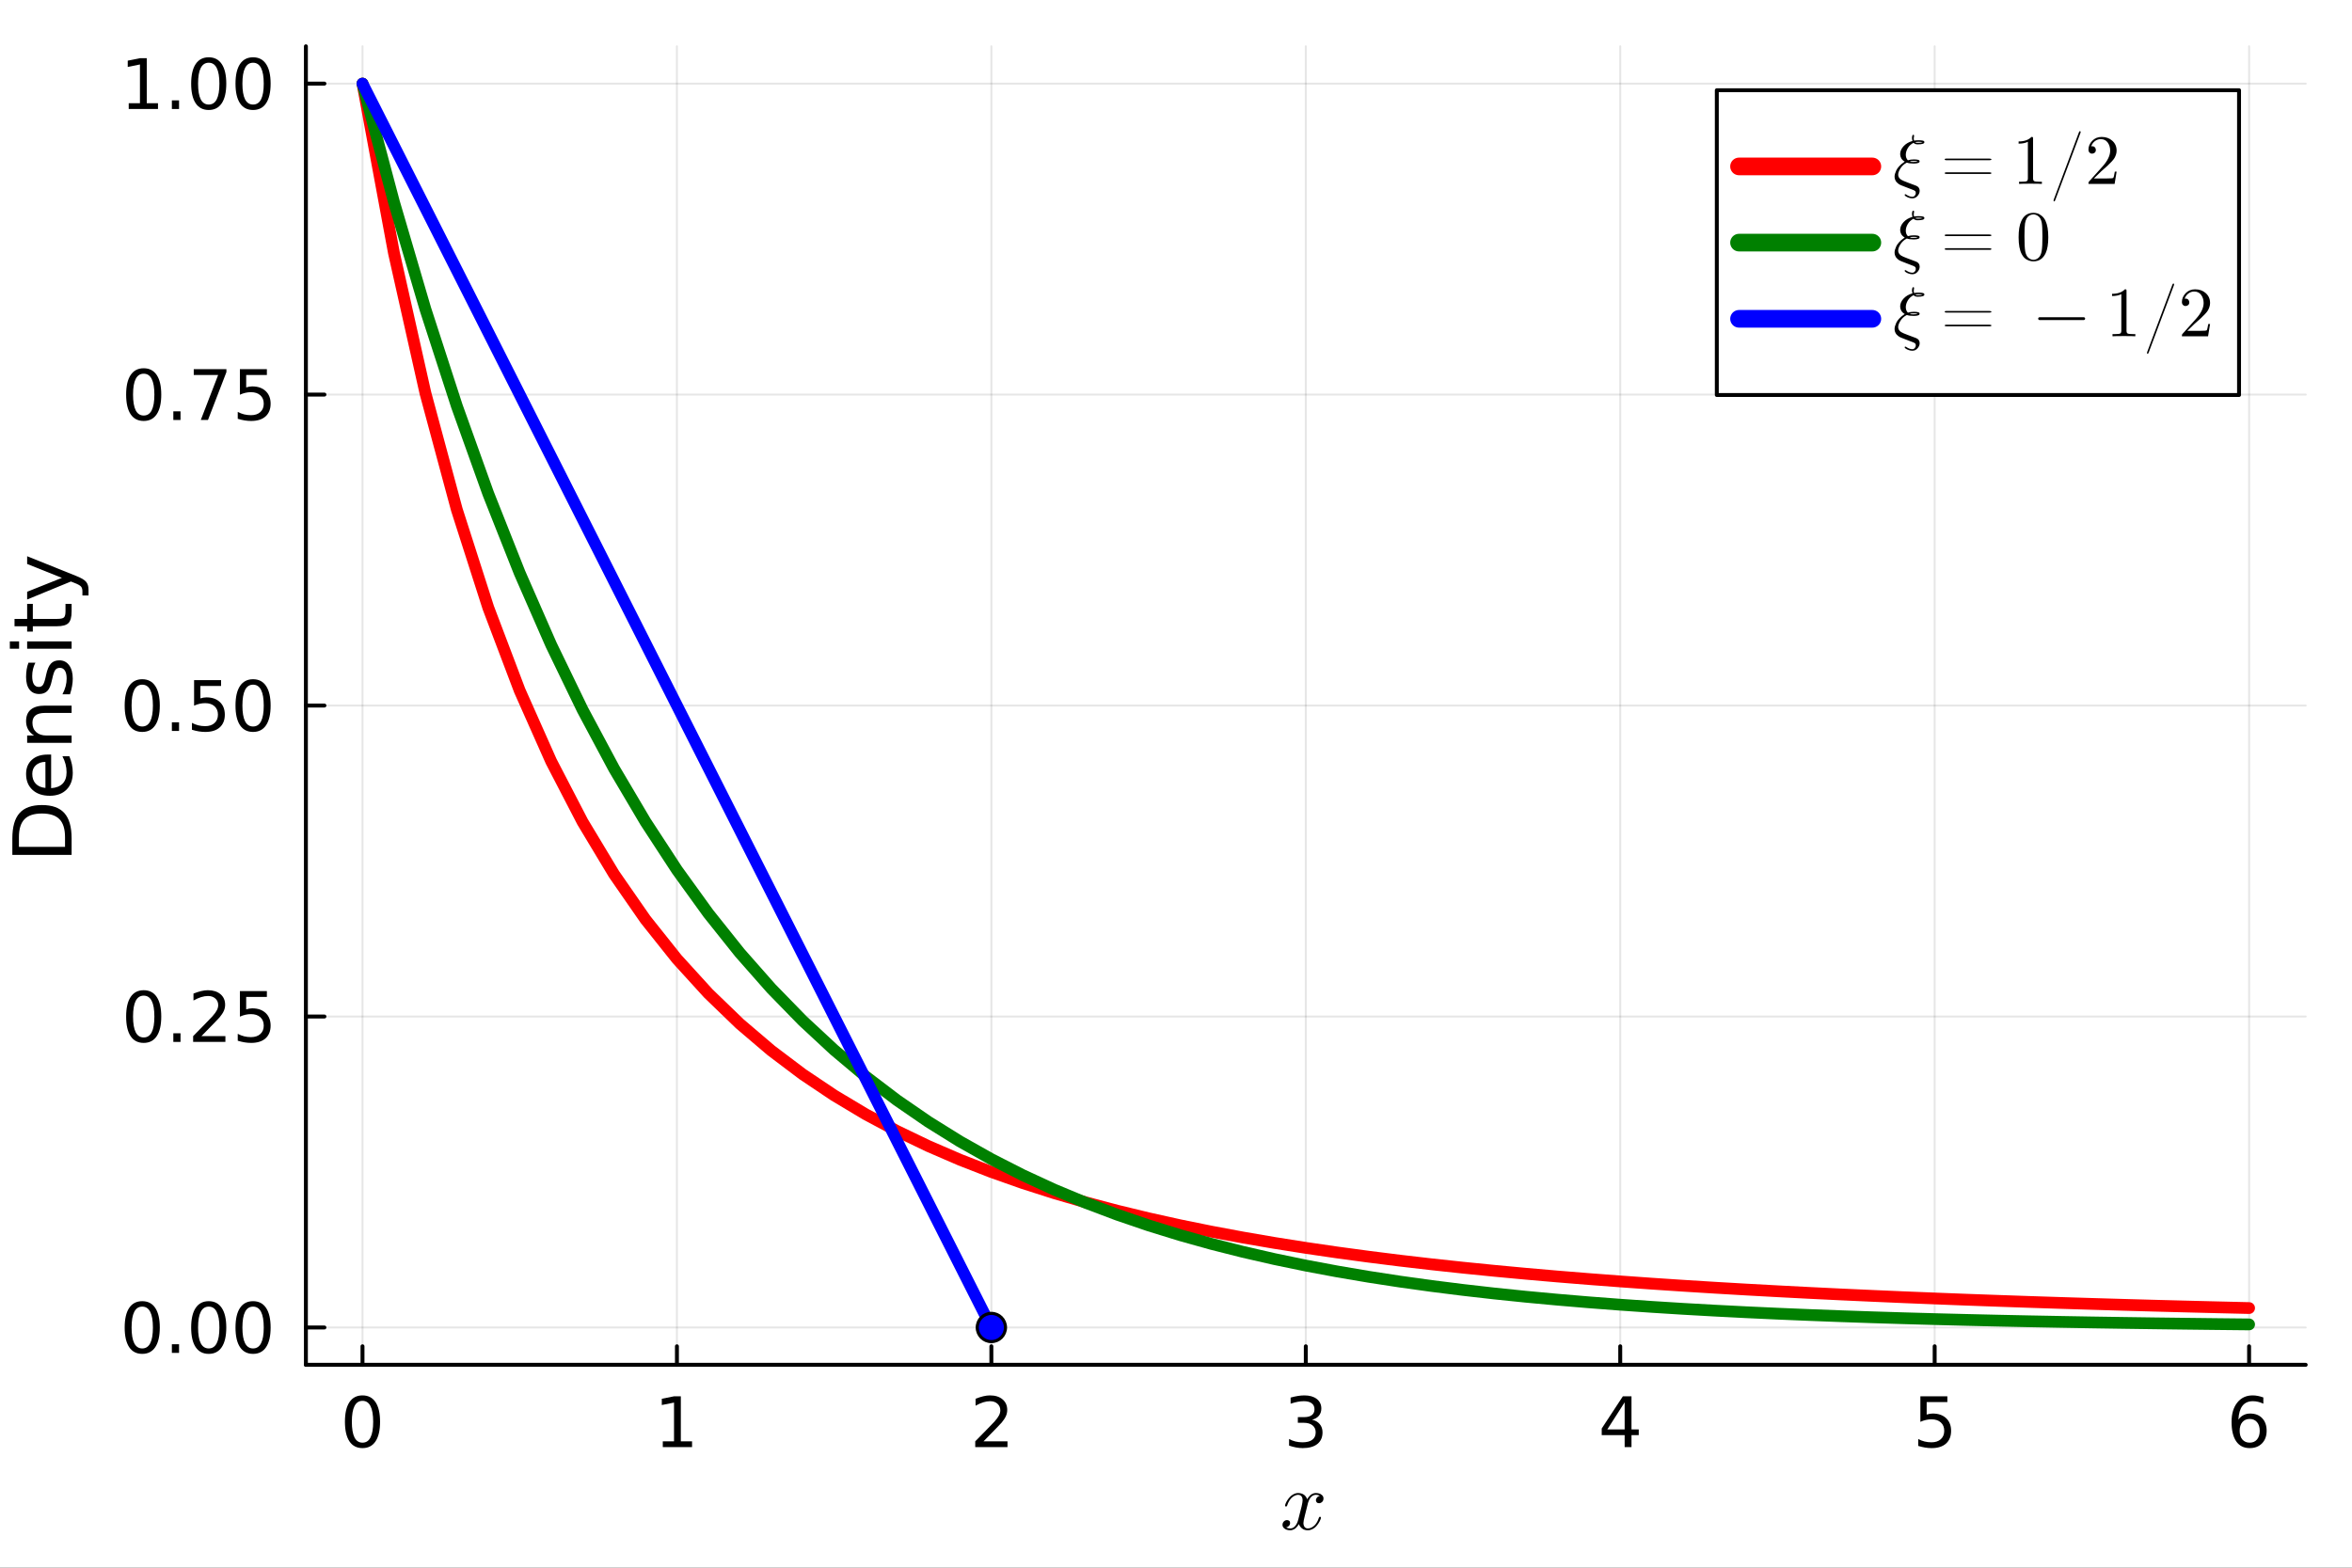
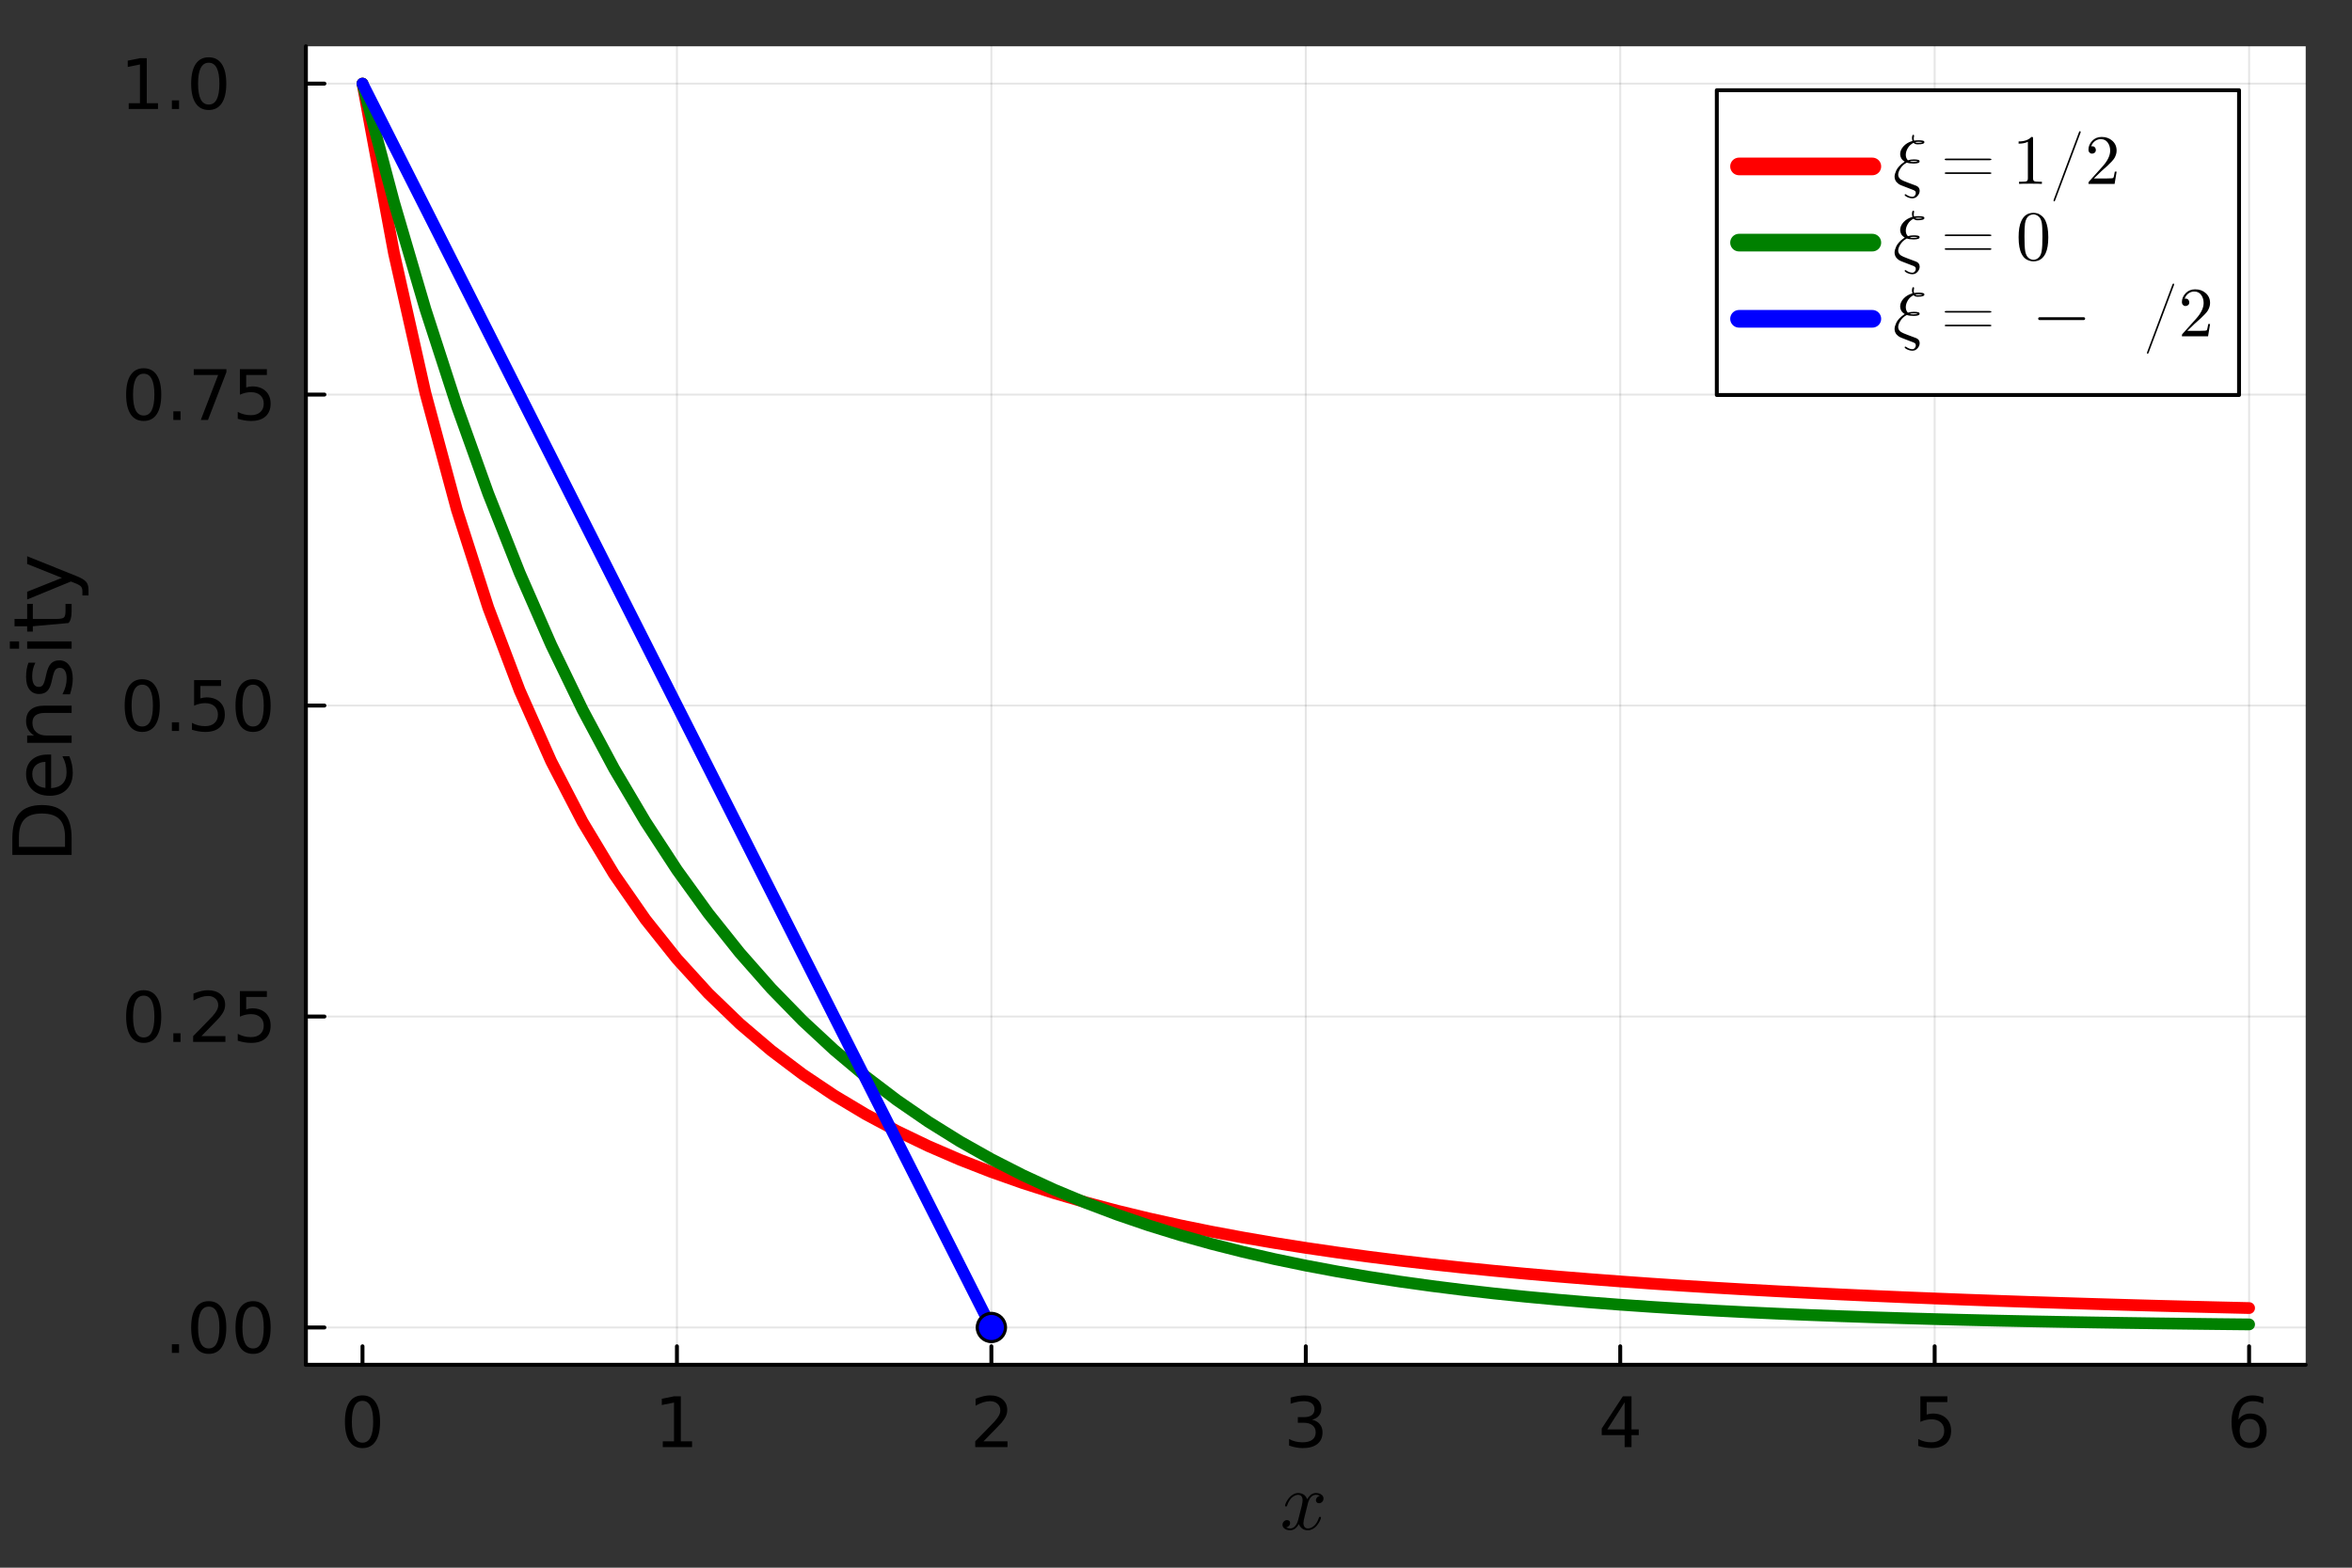
<svg xmlns="http://www.w3.org/2000/svg" width="600" height="400" viewBox="0 0 2400 1600">
  <rect x="0" y="0" width="2400" height="1600" fill="#333333" stroke="none" />
  <defs>
    <clipPath id="clip960">
      <rect x="0" y="0" width="2400" height="1600" />
    </clipPath>
  </defs>
-   <path clip-path="url(#clip960)" d=" M0 1600 L2400 1600 L2400 0 L0 0  Z   " fill="#ffffff" fill-rule="evenodd" fill-opacity="1" />
  <defs>
    <clipPath id="clip961">
      <rect x="480" y="0" width="1681" height="1600" />
    </clipPath>
  </defs>
  <defs>
    <clipPath id="clip962">
      <rect x="312" y="47" width="2042" height="1347" />
    </clipPath>
  </defs>
  <path clip-path="url(#clip960)" d=" M312.143 1392.94 L2352.76 1392.94 L2352.76 47.244 L312.143 47.244  Z   " fill="#ffffff" fill-rule="evenodd" fill-opacity="1" />
-   <polyline clip-path="url(#clip962)" style="stroke:#000000; stroke-linecap:round; stroke-linejoin:round; stroke-width:2; stroke-opacity:0.1; fill:none" points="   369.896,1392.94 369.896,47.244    " />
  <polyline clip-path="url(#clip962)" style="stroke:#000000; stroke-linecap:round; stroke-linejoin:round; stroke-width:2; stroke-opacity:0.1; fill:none" points="   690.747,1392.94 690.747,47.244    " />
  <polyline clip-path="url(#clip962)" style="stroke:#000000; stroke-linecap:round; stroke-linejoin:round; stroke-width:2; stroke-opacity:0.1; fill:none" points="   1011.6,1392.94 1011.6,47.244    " />
  <polyline clip-path="url(#clip962)" style="stroke:#000000; stroke-linecap:round; stroke-linejoin:round; stroke-width:2; stroke-opacity:0.1; fill:none" points="   1332.45,1392.94 1332.45,47.244    " />
  <polyline clip-path="url(#clip962)" style="stroke:#000000; stroke-linecap:round; stroke-linejoin:round; stroke-width:2; stroke-opacity:0.1; fill:none" points="   1653.3,1392.94 1653.3,47.244    " />
  <polyline clip-path="url(#clip962)" style="stroke:#000000; stroke-linecap:round; stroke-linejoin:round; stroke-width:2; stroke-opacity:0.1; fill:none" points="   1974.15,1392.94 1974.15,47.244    " />
  <polyline clip-path="url(#clip962)" style="stroke:#000000; stroke-linecap:round; stroke-linejoin:round; stroke-width:2; stroke-opacity:0.1; fill:none" points="   2295,1392.94 2295,47.244    " />
  <polyline clip-path="url(#clip960)" style="stroke:#000000; stroke-linecap:round; stroke-linejoin:round; stroke-width:4; stroke-opacity:1; fill:none" points="   312.143,1392.94 2352.76,1392.94    " />
  <polyline clip-path="url(#clip960)" style="stroke:#000000; stroke-linecap:round; stroke-linejoin:round; stroke-width:4; stroke-opacity:1; fill:none" points="   369.896,1392.94 369.896,1374.04    " />
  <polyline clip-path="url(#clip960)" style="stroke:#000000; stroke-linecap:round; stroke-linejoin:round; stroke-width:4; stroke-opacity:1; fill:none" points="   690.747,1392.94 690.747,1374.04    " />
  <polyline clip-path="url(#clip960)" style="stroke:#000000; stroke-linecap:round; stroke-linejoin:round; stroke-width:4; stroke-opacity:1; fill:none" points="   1011.6,1392.94 1011.6,1374.04    " />
  <polyline clip-path="url(#clip960)" style="stroke:#000000; stroke-linecap:round; stroke-linejoin:round; stroke-width:4; stroke-opacity:1; fill:none" points="   1332.45,1392.94 1332.45,1374.04    " />
  <polyline clip-path="url(#clip960)" style="stroke:#000000; stroke-linecap:round; stroke-linejoin:round; stroke-width:4; stroke-opacity:1; fill:none" points="   1653.3,1392.94 1653.3,1374.04    " />
  <polyline clip-path="url(#clip960)" style="stroke:#000000; stroke-linecap:round; stroke-linejoin:round; stroke-width:4; stroke-opacity:1; fill:none" points="   1974.15,1392.94 1974.15,1374.04    " />
  <polyline clip-path="url(#clip960)" style="stroke:#000000; stroke-linecap:round; stroke-linejoin:round; stroke-width:4; stroke-opacity:1; fill:none" points="   2295,1392.94 2295,1374.04    " />
  <path clip-path="url(#clip960)" d="M369.896 1429.72 Q364.48 1429.72 361.736 1435.07 Q359.028 1440.38 359.028 1451.07 Q359.028 1461.73 361.736 1467.08 Q364.48 1472.39 369.896 1472.39 Q375.348 1472.39 378.056 1467.08 Q380.799 1461.73 380.799 1451.07 Q380.799 1440.38 378.056 1435.07 Q375.348 1429.72 369.896 1429.72 M369.896 1424.16 Q378.611 1424.16 383.195 1431.07 Q387.813 1437.95 387.813 1451.07 Q387.813 1464.16 383.195 1471.07 Q378.611 1477.95 369.896 1477.95 Q361.181 1477.95 356.563 1471.07 Q351.98 1464.16 351.98 1451.07 Q351.98 1437.95 356.563 1431.07 Q361.181 1424.16 369.896 1424.16 Z" fill="#000000" fill-rule="evenodd" fill-opacity="1" />
  <path clip-path="url(#clip960)" d="M676.32 1471.04 L687.779 1471.04 L687.779 1431.49 L675.313 1433.99 L675.313 1427.6 L687.709 1425.1 L694.723 1425.1 L694.723 1471.04 L706.181 1471.04 L706.181 1476.94 L676.32 1476.94 L676.32 1471.04 Z" fill="#000000" fill-rule="evenodd" fill-opacity="1" />
  <path clip-path="url(#clip960)" d="M1003.58 1471.04 L1028.06 1471.04 L1028.06 1476.94 L995.14 1476.94 L995.14 1471.04 Q999.133 1466.91 1006.01 1459.96 Q1012.92 1452.98 1014.69 1450.97 Q1018.06 1447.18 1019.38 1444.58 Q1020.73 1441.94 1020.73 1439.41 Q1020.73 1435.27 1017.81 1432.67 Q1014.93 1430.07 1010.28 1430.07 Q1006.98 1430.07 1003.3 1431.21 Q999.654 1432.36 995.487 1434.68 L995.487 1427.6 Q999.723 1425.9 1003.4 1425.03 Q1007.08 1424.16 1010.14 1424.16 Q1018.2 1424.16 1022.99 1428.19 Q1027.78 1432.22 1027.78 1438.95 Q1027.78 1442.15 1026.56 1445.03 Q1025.38 1447.88 1022.22 1451.77 Q1021.36 1452.77 1016.7 1457.6 Q1012.05 1462.39 1003.58 1471.04 Z" fill="#000000" fill-rule="evenodd" fill-opacity="1" />
  <path clip-path="url(#clip960)" d="M1338.82 1448.99 Q1343.86 1450.06 1346.67 1453.47 Q1349.52 1456.87 1349.52 1461.87 Q1349.52 1469.54 1344.24 1473.75 Q1338.96 1477.95 1329.24 1477.95 Q1325.97 1477.95 1322.5 1477.29 Q1319.06 1476.66 1315.38 1475.38 L1315.38 1468.61 Q1318.3 1470.31 1321.77 1471.18 Q1325.24 1472.04 1329.03 1472.04 Q1335.63 1472.04 1339.06 1469.44 Q1342.54 1466.84 1342.54 1461.87 Q1342.54 1457.29 1339.31 1454.72 Q1336.11 1452.11 1330.38 1452.11 L1324.34 1452.11 L1324.34 1446.35 L1330.66 1446.35 Q1335.83 1446.35 1338.58 1444.3 Q1341.32 1442.22 1341.32 1438.33 Q1341.32 1434.34 1338.47 1432.22 Q1335.66 1430.07 1330.38 1430.07 Q1327.5 1430.07 1324.2 1430.69 Q1320.9 1431.32 1316.95 1432.63 L1316.95 1426.38 Q1320.94 1425.27 1324.41 1424.72 Q1327.92 1424.16 1331.01 1424.16 Q1338.99 1424.16 1343.65 1427.81 Q1348.3 1431.42 1348.3 1437.6 Q1348.3 1441.91 1345.83 1444.89 Q1343.37 1447.84 1338.82 1448.99 Z" fill="#000000" fill-rule="evenodd" fill-opacity="1" />
  <path clip-path="url(#clip960)" d="M1657.81 1431.21 L1640.11 1458.88 L1657.81 1458.88 L1657.81 1431.21 M1655.97 1425.1 L1664.79 1425.1 L1664.79 1458.88 L1672.19 1458.88 L1672.19 1464.72 L1664.79 1464.72 L1664.79 1476.94 L1657.81 1476.94 L1657.81 1464.72 L1634.41 1464.72 L1634.41 1457.95 L1655.97 1425.1 Z" fill="#000000" fill-rule="evenodd" fill-opacity="1" />
  <path clip-path="url(#clip960)" d="M1959.57 1425.1 L1987.1 1425.1 L1987.1 1431 L1965.99 1431 L1965.99 1443.71 Q1967.52 1443.19 1969.05 1442.95 Q1970.58 1442.67 1972.1 1442.67 Q1980.78 1442.67 1985.85 1447.43 Q1990.92 1452.18 1990.92 1460.31 Q1990.92 1468.68 1985.71 1473.33 Q1980.51 1477.95 1971.03 1477.95 Q1967.76 1477.95 1964.36 1477.39 Q1960.99 1476.84 1957.38 1475.72 L1957.38 1468.68 Q1960.51 1470.38 1963.84 1471.21 Q1967.17 1472.04 1970.89 1472.04 Q1976.89 1472.04 1980.4 1468.88 Q1983.91 1465.72 1983.91 1460.31 Q1983.91 1454.89 1980.4 1451.73 Q1976.89 1448.57 1970.89 1448.57 Q1968.08 1448.57 1965.26 1449.2 Q1962.49 1449.82 1959.57 1451.14 L1959.57 1425.1 Z" fill="#000000" fill-rule="evenodd" fill-opacity="1" />
  <path clip-path="url(#clip960)" d="M2295.61 1448.22 Q2290.89 1448.22 2288.11 1451.45 Q2285.37 1454.68 2285.37 1460.31 Q2285.37 1465.9 2288.11 1469.16 Q2290.89 1472.39 2295.61 1472.39 Q2300.33 1472.39 2303.08 1469.16 Q2305.85 1465.9 2305.85 1460.31 Q2305.85 1454.68 2303.08 1451.45 Q2300.33 1448.22 2295.61 1448.22 M2309.53 1426.25 L2309.53 1432.63 Q2306.9 1431.38 2304.19 1430.72 Q2301.51 1430.07 2298.87 1430.07 Q2291.93 1430.07 2288.25 1434.75 Q2284.6 1439.44 2284.08 1448.92 Q2286.13 1445.9 2289.22 1444.3 Q2292.31 1442.67 2296.03 1442.67 Q2303.84 1442.67 2308.35 1447.43 Q2312.9 1452.15 2312.9 1460.31 Q2312.9 1468.29 2308.18 1473.12 Q2303.46 1477.95 2295.61 1477.95 Q2286.62 1477.95 2281.86 1471.07 Q2277.1 1464.16 2277.1 1451.07 Q2277.1 1438.78 2282.94 1431.49 Q2288.77 1424.16 2298.6 1424.16 Q2301.24 1424.16 2303.91 1424.68 Q2306.62 1425.2 2309.53 1426.25 Z" fill="#000000" fill-rule="evenodd" fill-opacity="1" />
  <path clip-path="url(#clip960)" d="M1350.49 1529.32 Q1350.49 1531.62 1349.05 1532.93 Q1347.62 1534.2 1345.98 1534.2 Q1344.42 1534.2 1343.6 1533.3 Q1342.78 1532.4 1342.78 1531.25 Q1342.78 1529.69 1343.93 1528.34 Q1345.08 1526.99 1346.8 1526.7 Q1345.12 1525.64 1342.62 1525.64 Q1340.98 1525.64 1339.55 1526.5 Q1338.15 1527.36 1337.29 1528.46 Q1336.47 1529.57 1335.73 1531.17 Q1335.04 1532.73 1334.75 1533.67 Q1334.5 1534.57 1334.3 1535.55 L1331.43 1547.03 Q1330.04 1552.48 1330.04 1554.41 Q1330.04 1556.79 1331.18 1558.39 Q1332.33 1559.94 1334.63 1559.94 Q1335.53 1559.94 1336.55 1559.7 Q1337.58 1559.41 1338.89 1558.67 Q1340.24 1557.89 1341.43 1556.75 Q1342.66 1555.56 1343.85 1553.55 Q1345.04 1551.54 1345.82 1548.96 Q1346.06 1548.06 1346.88 1548.06 Q1347.91 1548.06 1347.91 1548.88 Q1347.91 1549.57 1347.33 1551.05 Q1346.8 1552.48 1345.61 1554.37 Q1344.46 1556.21 1342.95 1557.89 Q1341.43 1559.53 1339.18 1560.68 Q1336.92 1561.83 1334.46 1561.83 Q1330.94 1561.83 1328.6 1559.94 Q1326.26 1558.06 1325.4 1555.43 Q1325.2 1555.8 1324.91 1556.3 Q1324.63 1556.79 1323.76 1557.89 Q1322.94 1558.96 1322 1559.78 Q1321.06 1560.56 1319.58 1561.17 Q1318.15 1561.83 1316.59 1561.83 Q1314.62 1561.83 1312.86 1561.26 Q1311.14 1560.68 1309.91 1559.37 Q1308.68 1558.06 1308.68 1556.25 Q1308.68 1554.25 1310.03 1552.85 Q1311.43 1551.42 1313.31 1551.42 Q1314.5 1551.42 1315.44 1552.11 Q1316.43 1552.81 1316.43 1554.33 Q1316.43 1556.01 1315.28 1557.28 Q1314.13 1558.55 1312.49 1558.88 Q1314.17 1559.94 1316.67 1559.94 Q1319.38 1559.94 1321.51 1557.57 Q1323.64 1555.19 1324.67 1551.21 Q1327.21 1541.66 1328.19 1537.4 Q1329.18 1533.1 1329.18 1531.25 Q1329.18 1529.53 1328.72 1528.34 Q1328.27 1527.15 1327.49 1526.62 Q1326.76 1526.05 1326.06 1525.84 Q1325.4 1525.64 1324.67 1525.64 Q1323.44 1525.64 1322.04 1526.13 Q1320.69 1526.62 1319.05 1527.77 Q1317.45 1528.87 1315.94 1531.17 Q1314.42 1533.46 1313.39 1536.62 Q1313.19 1537.56 1312.29 1537.56 Q1311.3 1537.52 1311.3 1536.7 Q1311.3 1536.01 1311.84 1534.57 Q1312.41 1533.1 1313.56 1531.25 Q1314.75 1529.41 1316.26 1527.77 Q1317.82 1526.09 1320.08 1524.94 Q1322.37 1523.79 1324.83 1523.79 Q1325.94 1523.79 1327 1524.04 Q1328.11 1524.24 1329.42 1524.86 Q1330.77 1525.47 1331.96 1526.82 Q1333.15 1528.18 1333.89 1530.14 Q1334.38 1529.2 1335.04 1528.3 Q1335.73 1527.4 1336.8 1526.29 Q1337.91 1525.14 1339.42 1524.49 Q1340.98 1523.79 1342.7 1523.79 Q1344.38 1523.79 1346.02 1524.24 Q1347.66 1524.65 1349.05 1526 Q1350.49 1527.32 1350.49 1529.32 Z" fill="#000000" fill-rule="evenodd" fill-opacity="1" />
  <polyline clip-path="url(#clip962)" style="stroke:#000000; stroke-linecap:round; stroke-linejoin:round; stroke-width:2; stroke-opacity:0.1; fill:none" points="   312.143,1354.85 2352.76,1354.85    " />
  <polyline clip-path="url(#clip962)" style="stroke:#000000; stroke-linecap:round; stroke-linejoin:round; stroke-width:2; stroke-opacity:0.1; fill:none" points="   312.143,1037.47 2352.76,1037.47    " />
  <polyline clip-path="url(#clip962)" style="stroke:#000000; stroke-linecap:round; stroke-linejoin:round; stroke-width:2; stroke-opacity:0.1; fill:none" points="   312.143,720.092 2352.76,720.092    " />
  <polyline clip-path="url(#clip962)" style="stroke:#000000; stroke-linecap:round; stroke-linejoin:round; stroke-width:2; stroke-opacity:0.1; fill:none" points="   312.143,402.711 2352.76,402.711    " />
  <polyline clip-path="url(#clip962)" style="stroke:#000000; stroke-linecap:round; stroke-linejoin:round; stroke-width:2; stroke-opacity:0.1; fill:none" points="   312.143,85.33 2352.76,85.33    " />
  <polyline clip-path="url(#clip960)" style="stroke:#000000; stroke-linecap:round; stroke-linejoin:round; stroke-width:4; stroke-opacity:1; fill:none" points="   312.143,1392.94 312.143,47.244    " />
  <polyline clip-path="url(#clip960)" style="stroke:#000000; stroke-linecap:round; stroke-linejoin:round; stroke-width:4; stroke-opacity:1; fill:none" points="   312.143,1354.85 331.041,1354.85    " />
  <polyline clip-path="url(#clip960)" style="stroke:#000000; stroke-linecap:round; stroke-linejoin:round; stroke-width:4; stroke-opacity:1; fill:none" points="   312.143,1037.47 331.041,1037.47    " />
  <polyline clip-path="url(#clip960)" style="stroke:#000000; stroke-linecap:round; stroke-linejoin:round; stroke-width:4; stroke-opacity:1; fill:none" points="   312.143,720.092 331.041,720.092    " />
  <polyline clip-path="url(#clip960)" style="stroke:#000000; stroke-linecap:round; stroke-linejoin:round; stroke-width:4; stroke-opacity:1; fill:none" points="   312.143,402.711 331.041,402.711    " />
  <polyline clip-path="url(#clip960)" style="stroke:#000000; stroke-linecap:round; stroke-linejoin:round; stroke-width:4; stroke-opacity:1; fill:none" points="   312.143,85.33 331.041,85.33    " />
-   <path clip-path="url(#clip960)" d="M145.137 1333.55 Q139.72 1333.55 136.977 1338.9 Q134.269 1344.21 134.269 1354.91 Q134.269 1365.57 136.977 1370.91 Q139.72 1376.23 145.137 1376.23 Q150.588 1376.23 153.296 1370.91 Q156.039 1365.57 156.039 1354.91 Q156.039 1344.21 153.296 1338.9 Q150.588 1333.55 145.137 1333.55 M145.137 1328 Q153.852 1328 158.435 1334.91 Q163.053 1341.78 163.053 1354.91 Q163.053 1368 158.435 1374.91 Q153.852 1381.78 145.137 1381.78 Q136.421 1381.78 131.803 1374.91 Q127.22 1368 127.22 1354.91 Q127.22 1341.78 131.803 1334.91 Q136.421 1328 145.137 1328 Z" fill="#000000" fill-rule="evenodd" fill-opacity="1" />
  <path clip-path="url(#clip960)" d="M175.38 1371.95 L182.706 1371.95 L182.706 1380.77 L175.38 1380.77 L175.38 1371.95 Z" fill="#000000" fill-rule="evenodd" fill-opacity="1" />
  <path clip-path="url(#clip960)" d="M212.984 1333.55 Q207.567 1333.55 204.824 1338.9 Q202.116 1344.21 202.116 1354.91 Q202.116 1365.57 204.824 1370.91 Q207.567 1376.23 212.984 1376.23 Q218.435 1376.23 221.143 1370.91 Q223.886 1365.57 223.886 1354.91 Q223.886 1344.21 221.143 1338.9 Q218.435 1333.55 212.984 1333.55 M212.984 1328 Q221.699 1328 226.282 1334.91 Q230.9 1341.78 230.9 1354.91 Q230.9 1368 226.282 1374.91 Q221.699 1381.78 212.984 1381.78 Q204.268 1381.78 199.65 1374.91 Q195.067 1368 195.067 1354.91 Q195.067 1341.78 199.65 1334.91 Q204.268 1328 212.984 1328 Z" fill="#000000" fill-rule="evenodd" fill-opacity="1" />
  <path clip-path="url(#clip960)" d="M258.226 1333.55 Q252.81 1333.55 250.067 1338.9 Q247.358 1344.21 247.358 1354.91 Q247.358 1365.57 250.067 1370.91 Q252.81 1376.23 258.226 1376.23 Q263.678 1376.23 266.386 1370.91 Q269.129 1365.57 269.129 1354.91 Q269.129 1344.21 266.386 1338.9 Q263.678 1333.55 258.226 1333.55 M258.226 1328 Q266.942 1328 271.525 1334.91 Q276.143 1341.78 276.143 1354.91 Q276.143 1368 271.525 1374.91 Q266.942 1381.78 258.226 1381.78 Q249.511 1381.78 244.893 1374.91 Q240.31 1368 240.31 1354.91 Q240.31 1341.78 244.893 1334.91 Q249.511 1328 258.226 1328 Z" fill="#000000" fill-rule="evenodd" fill-opacity="1" />
  <path clip-path="url(#clip960)" d="M146.63 1016.17 Q141.213 1016.17 138.47 1021.52 Q135.762 1026.83 135.762 1037.53 Q135.762 1048.18 138.47 1053.53 Q141.213 1058.84 146.63 1058.84 Q152.081 1058.84 154.789 1053.53 Q157.532 1048.18 157.532 1037.53 Q157.532 1026.83 154.789 1021.52 Q152.081 1016.17 146.63 1016.17 M146.63 1010.62 Q155.345 1010.62 159.928 1017.53 Q164.546 1024.4 164.546 1037.53 Q164.546 1050.62 159.928 1057.53 Q155.345 1064.4 146.63 1064.4 Q137.915 1064.4 133.297 1057.53 Q128.713 1050.62 128.713 1037.53 Q128.713 1024.4 133.297 1017.53 Q137.915 1010.62 146.63 1010.62 Z" fill="#000000" fill-rule="evenodd" fill-opacity="1" />
  <path clip-path="url(#clip960)" d="M176.873 1054.57 L184.199 1054.57 L184.199 1063.39 L176.873 1063.39 L176.873 1054.57 Z" fill="#000000" fill-rule="evenodd" fill-opacity="1" />
  <path clip-path="url(#clip960)" d="M205.518 1057.49 L229.997 1057.49 L229.997 1063.39 L197.081 1063.39 L197.081 1057.49 Q201.074 1053.36 207.949 1046.41 Q214.859 1039.43 216.629 1037.42 Q219.997 1033.64 221.317 1031.03 Q222.671 1028.39 222.671 1025.86 Q222.671 1021.73 219.754 1019.12 Q216.872 1016.52 212.22 1016.52 Q208.921 1016.52 205.241 1017.66 Q201.595 1018.81 197.428 1021.14 L197.428 1014.05 Q201.664 1012.35 205.345 1011.48 Q209.025 1010.62 212.081 1010.62 Q220.136 1010.62 224.928 1014.64 Q229.72 1018.67 229.72 1025.41 Q229.72 1028.6 228.504 1031.48 Q227.324 1034.33 224.164 1038.22 Q223.296 1039.23 218.643 1044.05 Q213.991 1048.84 205.518 1057.49 Z" fill="#000000" fill-rule="evenodd" fill-opacity="1" />
  <path clip-path="url(#clip960)" d="M244.789 1011.55 L272.324 1011.55 L272.324 1017.46 L251.213 1017.46 L251.213 1030.16 Q252.74 1029.64 254.268 1029.4 Q255.796 1029.12 257.324 1029.12 Q266.004 1029.12 271.074 1033.88 Q276.143 1038.64 276.143 1046.76 Q276.143 1055.13 270.935 1059.78 Q265.726 1064.4 256.247 1064.4 Q252.983 1064.4 249.581 1063.84 Q246.213 1063.29 242.601 1062.18 L242.601 1055.13 Q245.726 1056.83 249.06 1057.66 Q252.393 1058.5 256.108 1058.5 Q262.115 1058.5 265.622 1055.34 Q269.129 1052.18 269.129 1046.76 Q269.129 1041.34 265.622 1038.18 Q262.115 1035.03 256.108 1035.03 Q253.296 1035.03 250.483 1035.65 Q247.706 1036.28 244.789 1037.59 L244.789 1011.55 Z" fill="#000000" fill-rule="evenodd" fill-opacity="1" />
  <path clip-path="url(#clip960)" d="M145.137 698.79 Q139.72 698.79 136.977 704.137 Q134.269 709.45 134.269 720.144 Q134.269 730.804 136.977 736.151 Q139.72 741.463 145.137 741.463 Q150.588 741.463 153.296 736.151 Q156.039 730.804 156.039 720.144 Q156.039 709.45 153.296 704.137 Q150.588 698.79 145.137 698.79 M145.137 693.234 Q153.852 693.234 158.435 700.144 Q163.053 707.019 163.053 720.144 Q163.053 733.234 158.435 740.144 Q153.852 747.019 145.137 747.019 Q136.421 747.019 131.803 740.144 Q127.22 733.234 127.22 720.144 Q127.22 707.019 131.803 700.144 Q136.421 693.234 145.137 693.234 Z" fill="#000000" fill-rule="evenodd" fill-opacity="1" />
  <path clip-path="url(#clip960)" d="M175.38 737.193 L182.706 737.193 L182.706 746.012 L175.38 746.012 L175.38 737.193 Z" fill="#000000" fill-rule="evenodd" fill-opacity="1" />
  <path clip-path="url(#clip960)" d="M198.053 694.172 L225.588 694.172 L225.588 700.075 L204.477 700.075 L204.477 712.783 Q206.004 712.262 207.532 712.019 Q209.06 711.741 210.588 711.741 Q219.268 711.741 224.338 716.498 Q229.407 721.255 229.407 729.38 Q229.407 737.748 224.199 742.401 Q218.99 747.019 209.511 747.019 Q206.248 747.019 202.845 746.463 Q199.477 745.908 195.866 744.797 L195.866 737.748 Q198.991 739.45 202.324 740.283 Q205.657 741.116 209.372 741.116 Q215.379 741.116 218.886 737.956 Q222.393 734.797 222.393 729.38 Q222.393 723.963 218.886 720.804 Q215.379 717.644 209.372 717.644 Q206.56 717.644 203.748 718.269 Q200.97 718.894 198.053 720.213 L198.053 694.172 Z" fill="#000000" fill-rule="evenodd" fill-opacity="1" />
  <path clip-path="url(#clip960)" d="M258.226 698.79 Q252.81 698.79 250.067 704.137 Q247.358 709.45 247.358 720.144 Q247.358 730.804 250.067 736.151 Q252.81 741.463 258.226 741.463 Q263.678 741.463 266.386 736.151 Q269.129 730.804 269.129 720.144 Q269.129 709.45 266.386 704.137 Q263.678 698.79 258.226 698.79 M258.226 693.234 Q266.942 693.234 271.525 700.144 Q276.143 707.019 276.143 720.144 Q276.143 733.234 271.525 740.144 Q266.942 747.019 258.226 747.019 Q249.511 747.019 244.893 740.144 Q240.31 733.234 240.31 720.144 Q240.31 707.019 244.893 700.144 Q249.511 693.234 258.226 693.234 Z" fill="#000000" fill-rule="evenodd" fill-opacity="1" />
  <path clip-path="url(#clip960)" d="M146.63 381.409 Q141.213 381.409 138.47 386.756 Q135.762 392.069 135.762 402.763 Q135.762 413.423 138.47 418.77 Q141.213 424.082 146.63 424.082 Q152.081 424.082 154.789 418.77 Q157.532 413.423 157.532 402.763 Q157.532 392.069 154.789 386.756 Q152.081 381.409 146.63 381.409 M146.63 375.853 Q155.345 375.853 159.928 382.763 Q164.546 389.638 164.546 402.763 Q164.546 415.853 159.928 422.763 Q155.345 429.638 146.63 429.638 Q137.915 429.638 133.297 422.763 Q128.713 415.853 128.713 402.763 Q128.713 389.638 133.297 382.763 Q137.915 375.853 146.63 375.853 Z" fill="#000000" fill-rule="evenodd" fill-opacity="1" />
  <path clip-path="url(#clip960)" d="M176.873 419.811 L184.199 419.811 L184.199 428.631 L176.873 428.631 L176.873 419.811 Z" fill="#000000" fill-rule="evenodd" fill-opacity="1" />
  <path clip-path="url(#clip960)" d="M197.706 376.791 L231.039 376.791 L231.039 379.777 L212.22 428.631 L204.893 428.631 L222.602 382.694 L197.706 382.694 L197.706 376.791 Z" fill="#000000" fill-rule="evenodd" fill-opacity="1" />
  <path clip-path="url(#clip960)" d="M244.789 376.791 L272.324 376.791 L272.324 382.694 L251.213 382.694 L251.213 395.402 Q252.74 394.881 254.268 394.638 Q255.796 394.36 257.324 394.36 Q266.004 394.36 271.074 399.117 Q276.143 403.874 276.143 411.999 Q276.143 420.367 270.935 425.02 Q265.726 429.638 256.247 429.638 Q252.983 429.638 249.581 429.082 Q246.213 428.527 242.601 427.416 L242.601 420.367 Q245.726 422.068 249.06 422.902 Q252.393 423.735 256.108 423.735 Q262.115 423.735 265.622 420.575 Q269.129 417.416 269.129 411.999 Q269.129 406.582 265.622 403.423 Q262.115 400.263 256.108 400.263 Q253.296 400.263 250.483 400.888 Q247.706 401.513 244.789 402.832 L244.789 376.791 Z" fill="#000000" fill-rule="evenodd" fill-opacity="1" />
  <path clip-path="url(#clip960)" d="M131.352 105.347 L142.81 105.347 L142.81 65.799 L130.345 68.299 L130.345 61.91 L142.741 59.41 L149.755 59.41 L149.755 105.347 L161.213 105.347 L161.213 111.25 L131.352 111.25 L131.352 105.347 Z" fill="#000000" fill-rule="evenodd" fill-opacity="1" />
  <path clip-path="url(#clip960)" d="M175.38 102.43 L182.706 102.43 L182.706 111.25 L175.38 111.25 L175.38 102.43 Z" fill="#000000" fill-rule="evenodd" fill-opacity="1" />
  <path clip-path="url(#clip960)" d="M212.984 64.028 Q207.567 64.028 204.824 69.375 Q202.116 74.688 202.116 85.382 Q202.116 96.042 204.824 101.389 Q207.567 106.701 212.984 106.701 Q218.435 106.701 221.143 101.389 Q223.886 96.042 223.886 85.382 Q223.886 74.688 221.143 69.375 Q218.435 64.028 212.984 64.028 M212.984 58.472 Q221.699 58.472 226.282 65.382 Q230.9 72.257 230.9 85.382 Q230.9 98.472 226.282 105.382 Q221.699 112.257 212.984 112.257 Q204.268 112.257 199.65 105.382 Q195.067 98.472 195.067 85.382 Q195.067 72.257 199.65 65.382 Q204.268 58.472 212.984 58.472 Z" fill="#000000" fill-rule="evenodd" fill-opacity="1" />
-   <path clip-path="url(#clip960)" d="M258.226 64.028 Q252.81 64.028 250.067 69.375 Q247.358 74.688 247.358 85.382 Q247.358 96.042 250.067 101.389 Q252.81 106.701 258.226 106.701 Q263.678 106.701 266.386 101.389 Q269.129 96.042 269.129 85.382 Q269.129 74.688 266.386 69.375 Q263.678 64.028 258.226 64.028 M258.226 58.472 Q266.942 58.472 271.525 65.382 Q276.143 72.257 276.143 85.382 Q276.143 98.472 271.525 105.382 Q266.942 112.257 258.226 112.257 Q249.511 112.257 244.893 105.382 Q240.31 98.472 240.31 85.382 Q240.31 72.257 244.893 65.382 Q249.511 58.472 258.226 58.472 Z" fill="#000000" fill-rule="evenodd" fill-opacity="1" />
  <path clip-path="url(#clip960)" d="M19.321 864.304 L66.352 864.304 L66.352 854.42 Q66.352 841.903 60.68 836.11 Q55.009 830.277 42.775 830.277 Q30.623 830.277 24.992 836.11 Q19.321 841.903 19.321 854.42 L19.321 864.304 M12.596 872.487 L12.596 855.676 Q12.596 838.095 19.928 829.871 Q27.22 821.648 42.775 821.648 Q58.412 821.648 65.744 829.912 Q73.076 838.176 73.076 855.676 L73.076 872.487 L12.596 872.487 Z" fill="#000000" fill-rule="evenodd" fill-opacity="1" />
  <path clip-path="url(#clip960)" d="M48.528 770.121 L52.173 770.121 L52.173 804.391 Q59.87 803.905 63.921 799.773 Q67.931 795.601 67.931 788.188 Q67.931 783.894 66.878 779.883 Q65.825 775.832 63.719 771.863 L70.767 771.863 Q72.469 775.873 73.36 780.086 Q74.251 784.299 74.251 788.633 Q74.251 799.49 67.931 805.85 Q61.612 812.169 50.837 812.169 Q39.697 812.169 33.175 806.174 Q26.612 800.138 26.612 789.93 Q26.612 780.775 32.527 775.468 Q38.4 770.121 48.528 770.121 M46.34 777.574 Q40.223 777.655 36.578 781.018 Q32.932 784.339 32.932 789.849 Q32.932 796.087 36.456 799.854 Q39.98 803.581 46.381 804.148 L46.34 777.574 Z" fill="#000000" fill-rule="evenodd" fill-opacity="1" />
  <path clip-path="url(#clip960)" d="M45.692 720.173 L73.076 720.173 L73.076 727.627 L45.935 727.627 Q39.494 727.627 36.294 730.138 Q33.094 732.65 33.094 737.673 Q33.094 743.709 36.942 747.193 Q40.791 750.676 47.434 750.676 L73.076 750.676 L73.076 758.17 L27.706 758.17 L27.706 750.676 L34.755 750.676 Q30.663 748.003 28.638 744.397 Q26.612 740.752 26.612 736.012 Q26.612 728.194 31.473 724.183 Q36.294 720.173 45.692 720.173 Z" fill="#000000" fill-rule="evenodd" fill-opacity="1" />
  <path clip-path="url(#clip960)" d="M29.043 676.383 L36.091 676.383 Q34.471 679.542 33.661 682.945 Q32.851 686.348 32.851 689.994 Q32.851 695.543 34.552 698.339 Q36.253 701.093 39.656 701.093 Q42.249 701.093 43.748 699.108 Q45.206 697.123 46.543 691.128 L47.11 688.576 Q48.811 680.636 51.93 677.314 Q55.009 673.952 60.559 673.952 Q66.878 673.952 70.565 678.975 Q74.251 683.958 74.251 692.708 Q74.251 696.354 73.522 700.324 Q72.833 704.253 71.415 708.628 L63.719 708.628 Q65.865 704.496 66.959 700.486 Q68.013 696.475 68.013 692.546 Q68.013 687.28 66.23 684.444 Q64.407 681.608 61.126 681.608 Q58.088 681.608 56.468 683.674 Q54.847 685.7 53.348 692.627 L52.741 695.219 Q51.282 702.146 48.285 705.225 Q45.246 708.304 39.98 708.304 Q33.58 708.304 30.096 703.767 Q26.612 699.23 26.612 690.885 Q26.612 686.753 27.22 683.107 Q27.828 679.461 29.043 676.383 Z" fill="#000000" fill-rule="evenodd" fill-opacity="1" />
  <path clip-path="url(#clip960)" d="M27.706 662.083 L27.706 654.629 L73.076 654.629 L73.076 662.083 L27.706 662.083 M10.044 662.083 L10.044 654.629 L19.483 654.629 L19.483 662.083 L10.044 662.083 Z" fill="#000000" fill-rule="evenodd" fill-opacity="1" />
-   <path clip-path="url(#clip960)" d="M14.824 631.661 L27.706 631.661 L27.706 616.308 L33.499 616.308 L33.499 631.661 L58.128 631.661 Q63.678 631.661 65.258 630.162 Q66.838 628.623 66.838 623.964 L66.838 616.308 L73.076 616.308 L73.076 623.964 Q73.076 632.592 69.876 635.874 Q66.635 639.155 58.128 639.155 L33.499 639.155 L33.499 644.624 L27.706 644.624 L27.706 639.155 L14.824 639.155 L14.824 631.661 Z" fill="#000000" fill-rule="evenodd" fill-opacity="1" />
+   <path clip-path="url(#clip960)" d="M14.824 631.661 L27.706 631.661 L27.706 616.308 L33.499 616.308 L33.499 631.661 L58.128 631.661 Q63.678 631.661 65.258 630.162 Q66.838 628.623 66.838 623.964 L66.838 616.308 L73.076 616.308 L73.076 623.964 Q73.076 632.592 69.876 635.874 L33.499 639.155 L33.499 644.624 L27.706 644.624 L27.706 639.155 L14.824 639.155 L14.824 631.661 Z" fill="#000000" fill-rule="evenodd" fill-opacity="1" />
  <path clip-path="url(#clip960)" d="M77.289 587.627 Q85.391 590.787 87.862 593.785 Q90.333 596.782 90.333 601.806 L90.333 607.76 L84.095 607.76 L84.095 603.385 Q84.095 600.307 82.636 598.605 Q81.178 596.904 75.75 594.838 L72.347 593.501 L27.706 611.852 L27.706 603.953 L63.192 589.774 L27.706 575.596 L27.706 567.697 L77.289 587.627 Z" fill="#000000" fill-rule="evenodd" fill-opacity="1" />
  <polyline clip-path="url(#clip962)" style="stroke:#ff0000; stroke-linecap:round; stroke-linejoin:round; stroke-width:12; stroke-opacity:1; fill:none" points="   369.896,85.33 401.981,258.191 434.066,401.042 466.151,520.121 498.237,620.176 530.322,704.858 562.407,777.01 594.492,838.866 626.577,892.199 658.662,938.429    690.747,978.699 722.832,1013.94 754.917,1044.91 787.003,1072.24 819.088,1096.45 851.173,1117.97 883.258,1137.17 915.343,1154.35 947.428,1169.77 979.513,1183.64    1011.6,1196.16 1043.68,1207.49 1075.77,1217.77 1107.85,1227.11 1139.94,1235.63 1172.02,1243.4 1204.11,1250.51 1236.19,1257.03 1268.28,1263.02 1300.36,1268.53    1332.45,1273.6 1364.53,1278.29 1396.62,1282.62 1428.7,1286.64 1460.79,1290.36 1492.87,1293.81 1524.96,1297.02 1557.05,1300.01 1589.13,1302.8 1621.22,1305.4    1653.3,1307.83 1685.39,1310.11 1717.47,1312.24 1749.56,1314.24 1781.64,1316.11 1813.73,1317.87 1845.81,1319.53 1877.9,1321.09 1909.98,1322.55 1942.07,1323.94    1974.15,1325.24 2006.24,1326.48 2038.32,1327.64 2070.41,1328.75 2102.49,1329.79 2134.58,1330.78 2166.66,1331.72 2198.75,1332.61 2230.83,1333.45 2262.92,1334.25    2295,1335.02    " />
  <polyline clip-path="url(#clip962)" style="stroke:#008000; stroke-linecap:round; stroke-linejoin:round; stroke-width:12; stroke-opacity:1; fill:none" points="   369.896,85.33 401.981,206.141 434.066,315.456 466.151,414.367 498.237,503.867 530.322,584.849 562.407,658.124 594.492,724.427 626.577,784.42 658.662,838.704    690.747,887.822 722.832,932.266 754.917,972.481 787.003,1008.87 819.088,1041.79 851.173,1071.58 883.258,1098.54 915.343,1122.93 947.428,1145 979.513,1164.97    1011.6,1183.04 1043.68,1199.39 1075.77,1214.19 1107.85,1227.57 1139.94,1239.69 1172.02,1250.65 1204.11,1260.56 1236.19,1269.54 1268.28,1277.65 1300.36,1285    1332.45,1291.65 1364.53,1297.66 1396.62,1303.11 1428.7,1308.03 1460.79,1312.49 1492.87,1316.52 1524.96,1320.17 1557.05,1323.47 1589.13,1326.45 1621.22,1329.16    1653.3,1331.6 1685.39,1333.81 1717.47,1335.82 1749.56,1337.63 1781.64,1339.27 1813.73,1340.75 1845.81,1342.09 1877.9,1343.31 1909.98,1344.41 1942.07,1345.4    1974.15,1346.3 2006.24,1347.11 2038.32,1347.85 2070.41,1348.52 2102.49,1349.12 2134.58,1349.67 2166.66,1350.16 2198.75,1350.61 2230.83,1351.01 2262.92,1351.38    2295,1351.71    " />
  <polyline clip-path="url(#clip962)" style="stroke:#0000ff; stroke-linecap:round; stroke-linejoin:round; stroke-width:12; stroke-opacity:1; fill:none" points="   369.896,85.33 401.981,148.806 434.066,212.282 466.151,275.758 498.237,339.235 530.322,402.711 562.407,466.187 594.492,529.663 626.577,593.14 658.662,656.616    690.747,720.092 722.832,783.568 754.917,847.044 787.003,910.521 819.088,973.997 851.173,1037.47 883.258,1100.95 915.343,1164.43 947.428,1227.9 979.513,1291.38    1011.6,1354.85    " />
  <circle clip-path="url(#clip962)" cx="1011.6" cy="1354.85" r="14.4" fill="#0000ff" fill-rule="evenodd" fill-opacity="1" stroke="#000000" stroke-opacity="1" stroke-width="3.2" />
  <path clip-path="url(#clip960)" d=" M1751.85 403.141 L2284.74 403.141 L2284.74 92.101 L1751.85 92.101  Z   " fill="#ffffff" fill-rule="evenodd" fill-opacity="1" />
  <polyline clip-path="url(#clip960)" style="stroke:#000000; stroke-linecap:round; stroke-linejoin:round; stroke-width:4; stroke-opacity:1; fill:none" points="   1751.85,403.141 2284.74,403.141 2284.74,92.101 1751.85,92.101 1751.85,403.141    " />
  <polyline clip-path="url(#clip960)" style="stroke:#ff0000; stroke-linecap:round; stroke-linejoin:round; stroke-width:18; stroke-opacity:1; fill:none" points="   1774.52,169.861 1910.56,169.861    " />
  <path clip-path="url(#clip960)" d="M1963.66 145.099 Q1963.66 147.312 1957.27 147.312 Q1956.18 147.312 1955.58 147.277 Q1954.99 147.207 1954.11 146.856 Q1953.26 146.469 1952.67 145.731 Q1948.87 147.593 1946.76 151.107 Q1944.69 154.62 1944.69 157.958 Q1944.69 161.436 1946.84 163.579 Q1949.51 162.701 1952.88 162.701 Q1955.58 162.701 1957.16 163.087 Q1958.78 163.474 1958.78 164.668 Q1958.78 165.195 1958.46 165.617 Q1958.15 166.003 1957.48 166.249 Q1956.85 166.46 1956.25 166.601 Q1955.69 166.741 1954.78 166.812 Q1953.86 166.847 1953.37 166.882 Q1952.88 166.882 1952.11 166.882 Q1948.31 166.882 1945.75 165.968 Q1941.64 168.041 1939.28 171.801 Q1936.93 175.525 1936.93 178.195 Q1936.93 182.411 1942.3 184.589 L1946.62 186.311 Q1947.61 186.627 1951.02 187.962 L1955.41 189.613 Q1958.85 191.124 1958.85 194.743 Q1958.85 197.553 1956.67 199.978 Q1954.53 202.437 1951.37 202.437 Q1949.51 202.437 1947.57 201.734 Q1945.68 201.067 1944.59 200.259 Q1943.53 199.451 1943.53 198.994 Q1943.53 198.186 1944.24 198.186 Q1944.52 198.186 1945.04 198.537 Q1948.38 200.856 1951.37 200.856 Q1952.91 200.856 1953.9 199.626 Q1954.92 198.397 1954.92 197.026 Q1954.92 196.289 1954.7 195.762 Q1954.53 195.235 1954 194.848 Q1953.51 194.497 1953.26 194.356 Q1953.05 194.251 1952.39 193.935 Q1950.98 193.408 1948.56 192.459 Q1946.13 191.546 1943.67 190.562 Q1939.53 189.016 1938.26 188.313 Q1937.03 187.646 1935.31 185.889 L1935.17 185.713 Q1934.99 185.503 1934.82 185.257 Q1934.68 185.011 1934.43 184.659 Q1934.22 184.273 1934.01 183.816 Q1933.8 183.359 1933.62 182.832 Q1933.45 182.27 1933.34 181.603 Q1933.24 180.9 1933.24 180.197 Q1933.24 179.038 1933.62 177.527 Q1934.05 175.981 1934.96 173.944 Q1935.91 171.906 1937.91 169.692 Q1939.91 167.479 1942.65 165.652 L1943.6 164.949 Q1941.21 163.579 1940.05 161.541 Q1938.93 159.504 1938.93 157.325 Q1938.93 153.074 1942.37 149.28 Q1945.85 145.45 1951.51 143.869 Q1951.02 141.902 1951.02 141.059 Q1951.02 140.742 1951.05 140.391 Q1951.09 140.005 1951.16 139.267 Q1951.26 138.494 1951.54 138.037 Q1951.86 137.545 1952.32 137.545 Q1953.16 137.545 1953.16 138.459 Q1952.81 140.11 1952.81 141.129 Q1952.81 142.464 1953.16 143.518 Q1955.2 143.131 1957.69 143.131 Q1960.47 143.131 1962.05 143.518 Q1963.66 143.869 1963.66 145.099 M1961.8 145.169 Q1960.12 144.712 1957.76 144.712 Q1955.58 144.712 1954.32 145.099 Q1954.88 145.521 1955.48 145.626 Q1956.11 145.731 1957.34 145.731 Q1960.29 145.731 1961.8 145.169 M1956.92 164.739 Q1955.23 164.282 1952.81 164.282 Q1950.49 164.282 1948.7 164.739 Q1949.61 165.125 1950.24 165.231 Q1950.91 165.301 1952.32 165.301 Q1955.79 165.301 1956.92 164.739 Z" fill="#000000" fill-rule="evenodd" fill-opacity="1" />
  <path clip-path="url(#clip960)" d="M1984.41 176.754 Q1984.48 175.876 1985.85 175.876 L2029.95 175.876 Q2032.02 175.876 2032.05 176.684 Q2032.05 177.562 2030.09 177.527 L1986.35 177.527 Q1984.41 177.562 1984.41 176.754 M1984.41 162.701 Q1984.41 161.823 1985.92 161.858 L2029.88 161.858 Q2032.02 161.858 2032.05 162.701 Q2032.05 163.509 2030.23 163.509 L1985.85 163.509 Q1984.41 163.509 1984.41 162.701 Z" fill="#000000" fill-rule="evenodd" fill-opacity="1" />
  <path clip-path="url(#clip960)" d="M2059.81 146.61 L2059.81 144.361 Q2068.45 144.361 2072.91 139.759 Q2074.14 139.759 2074.35 140.04 Q2074.56 140.321 2074.56 141.621 L2074.56 181.989 Q2074.56 184.132 2075.62 184.8 Q2076.67 185.468 2081.27 185.468 L2083.56 185.468 L2083.56 187.681 Q2081.03 187.47 2071.89 187.47 Q2062.76 187.47 2060.26 187.681 L2060.26 185.468 L2062.55 185.468 Q2067.08 185.468 2068.17 184.835 Q2069.26 184.168 2069.26 181.989 L2069.26 144.712 Q2065.5 146.61 2059.81 146.61 Z" fill="#000000" fill-rule="evenodd" fill-opacity="1" />
  <path clip-path="url(#clip960)" d="M2095.44 204.65 Q2095.44 204.299 2095.72 203.526 L2121.12 135.648 Q2121.12 135.578 2121.3 135.191 Q2121.47 134.805 2121.58 134.559 Q2121.69 134.278 2121.9 134.067 Q2122.14 133.856 2122.42 133.856 Q2123.13 133.856 2123.13 134.734 Q2123.13 134.805 2122.92 135.648 L2097.44 203.596 Q2097.02 204.826 2096.74 205.177 Q2096.49 205.529 2096.07 205.529 Q2095.44 205.529 2095.44 204.65 Z" fill="#000000" fill-rule="evenodd" fill-opacity="1" />
  <path clip-path="url(#clip960)" d="M2131.07 187.681 Q2131.07 186.381 2131.18 185.995 Q2131.32 185.608 2131.88 185.011 L2145.69 169.622 Q2153.24 161.12 2153.24 153.707 Q2153.24 148.893 2150.71 145.45 Q2148.22 142.007 2143.62 142.007 Q2140.45 142.007 2137.78 143.94 Q2135.11 145.872 2133.88 149.315 Q2134.09 149.245 2134.83 149.245 Q2136.62 149.245 2137.61 150.369 Q2138.63 151.493 2138.63 153.004 Q2138.63 154.936 2137.36 155.885 Q2136.13 156.798 2134.9 156.798 Q2134.41 156.798 2133.74 156.693 Q2133.11 156.588 2132.09 155.604 Q2131.07 154.585 2131.07 152.793 Q2131.07 147.769 2134.87 143.764 Q2138.7 139.759 2144.53 139.759 Q2151.13 139.759 2155.46 143.694 Q2159.81 147.593 2159.81 153.707 Q2159.81 155.85 2159.15 157.817 Q2158.51 159.75 2157.63 161.26 Q2156.79 162.771 2154.47 165.195 Q2152.15 167.62 2150.29 169.341 Q2148.43 171.063 2144.25 174.717 L2136.62 182.13 L2149.59 182.13 Q2155.91 182.13 2156.4 181.568 Q2157.11 180.549 2157.99 175.173 L2159.81 175.173 L2157.77 187.681 L2131.07 187.681 Z" fill="#000000" fill-rule="evenodd" fill-opacity="1" />
  <polyline clip-path="url(#clip960)" style="stroke:#008000; stroke-linecap:round; stroke-linejoin:round; stroke-width:18; stroke-opacity:1; fill:none" points="   1774.52,247.621 1910.56,247.621    " />
  <path clip-path="url(#clip960)" d="M1963.66 222.562 Q1963.66 224.775 1957.27 224.775 Q1956.18 224.775 1955.58 224.74 Q1954.99 224.67 1954.11 224.319 Q1953.26 223.932 1952.67 223.194 Q1948.87 225.057 1946.76 228.57 Q1944.69 232.083 1944.69 235.421 Q1944.69 238.899 1946.84 241.042 Q1949.51 240.164 1952.88 240.164 Q1955.58 240.164 1957.16 240.55 Q1958.78 240.937 1958.78 242.132 Q1958.78 242.659 1958.46 243.08 Q1958.15 243.467 1957.48 243.713 Q1956.85 243.923 1956.25 244.064 Q1955.69 244.204 1954.78 244.275 Q1953.86 244.31 1953.37 244.345 Q1952.88 244.345 1952.11 244.345 Q1948.31 244.345 1945.75 243.431 Q1941.64 245.504 1939.28 249.264 Q1936.93 252.988 1936.93 255.658 Q1936.93 259.874 1942.3 262.052 L1946.62 263.774 Q1947.61 264.09 1951.02 265.425 L1955.41 267.076 Q1958.85 268.587 1958.85 272.206 Q1958.85 275.017 1956.67 277.441 Q1954.53 279.9 1951.37 279.9 Q1949.51 279.9 1947.57 279.198 Q1945.68 278.53 1944.59 277.722 Q1943.53 276.914 1943.53 276.457 Q1943.53 275.649 1944.24 275.649 Q1944.52 275.649 1945.04 276 Q1948.38 278.319 1951.37 278.319 Q1952.91 278.319 1953.9 277.09 Q1954.92 275.86 1954.92 274.49 Q1954.92 273.752 1954.7 273.225 Q1954.53 272.698 1954 272.311 Q1953.51 271.96 1953.26 271.819 Q1953.05 271.714 1952.39 271.398 Q1950.98 270.871 1948.56 269.922 Q1946.13 269.009 1943.67 268.025 Q1939.53 266.479 1938.26 265.776 Q1937.03 265.109 1935.31 263.352 L1935.17 263.177 Q1934.99 262.966 1934.82 262.72 Q1934.68 262.474 1934.43 262.123 Q1934.22 261.736 1934.01 261.279 Q1933.8 260.823 1933.62 260.296 Q1933.45 259.733 1933.34 259.066 Q1933.24 258.363 1933.24 257.661 Q1933.24 256.501 1933.62 254.99 Q1934.05 253.445 1934.96 251.407 Q1935.91 249.369 1937.91 247.156 Q1939.91 244.942 1942.65 243.115 L1943.6 242.413 Q1941.21 241.042 1940.05 239.005 Q1938.93 236.967 1938.93 234.789 Q1938.93 230.537 1942.37 226.743 Q1945.85 222.913 1951.51 221.332 Q1951.02 219.365 1951.02 218.522 Q1951.02 218.205 1951.05 217.854 Q1951.09 217.468 1951.16 216.73 Q1951.26 215.957 1951.54 215.5 Q1951.86 215.008 1952.32 215.008 Q1953.16 215.008 1953.16 215.922 Q1952.81 217.573 1952.81 218.592 Q1952.81 219.927 1953.16 220.981 Q1955.2 220.595 1957.69 220.595 Q1960.47 220.595 1962.05 220.981 Q1963.66 221.332 1963.66 222.562 M1961.8 222.632 Q1960.12 222.176 1957.76 222.176 Q1955.58 222.176 1954.32 222.562 Q1954.88 222.984 1955.48 223.089 Q1956.11 223.194 1957.34 223.194 Q1960.29 223.194 1961.8 222.632 M1956.92 242.202 Q1955.23 241.745 1952.81 241.745 Q1950.49 241.745 1948.7 242.202 Q1949.61 242.588 1950.24 242.694 Q1950.91 242.764 1952.32 242.764 Q1955.79 242.764 1956.92 242.202 Z" fill="#000000" fill-rule="evenodd" fill-opacity="1" />
  <path clip-path="url(#clip960)" d="M1984.41 254.217 Q1984.48 253.339 1985.85 253.339 L2029.95 253.339 Q2032.02 253.339 2032.05 254.147 Q2032.05 255.026 2030.09 254.99 L1986.35 254.99 Q1984.41 255.026 1984.41 254.217 M1984.41 240.164 Q1984.41 239.286 1985.92 239.321 L2029.88 239.321 Q2032.02 239.321 2032.05 240.164 Q2032.05 240.972 2030.23 240.972 L1985.85 240.972 Q1984.41 240.972 1984.41 240.164 Z" fill="#000000" fill-rule="evenodd" fill-opacity="1" />
  <path clip-path="url(#clip960)" d="M2059.81 242.132 Q2059.81 231.556 2062.48 225.794 Q2066.2 217.222 2074.99 217.222 Q2076.85 217.222 2078.78 217.749 Q2080.75 218.241 2083.21 220.173 Q2085.7 222.105 2087.21 225.267 Q2090.09 231.381 2090.09 242.132 Q2090.09 252.636 2087.42 258.363 Q2083.52 266.725 2074.92 266.725 Q2071.68 266.725 2068.38 265.074 Q2065.11 263.423 2063.04 259.452 Q2059.81 253.515 2059.81 242.132 M2065.78 241.253 Q2065.78 252.109 2066.55 256.431 Q2067.43 261.104 2069.82 263.141 Q2072.25 265.144 2074.92 265.144 Q2077.8 265.144 2080.19 263.001 Q2082.61 260.823 2083.35 256.15 Q2084.16 251.547 2084.12 241.253 Q2084.12 231.24 2083.42 227.235 Q2082.47 222.562 2079.94 220.7 Q2077.44 218.803 2074.92 218.803 Q2073.97 218.803 2072.95 219.084 Q2071.96 219.365 2070.52 220.173 Q2069.08 220.981 2067.96 222.984 Q2066.87 224.986 2066.34 228.008 Q2065.78 231.908 2065.78 241.253 Z" fill="#000000" fill-rule="evenodd" fill-opacity="1" />
  <polyline clip-path="url(#clip960)" style="stroke:#0000ff; stroke-linecap:round; stroke-linejoin:round; stroke-width:18; stroke-opacity:1; fill:none" points="   1774.52,325.381 1910.56,325.381    " />
  <path clip-path="url(#clip960)" d="M1963.66 300.619 Q1963.66 302.832 1957.27 302.832 Q1956.18 302.832 1955.58 302.797 Q1954.99 302.727 1954.11 302.376 Q1953.26 301.989 1952.67 301.251 Q1948.87 303.113 1946.76 306.627 Q1944.69 310.14 1944.69 313.478 Q1944.69 316.956 1946.84 319.099 Q1949.51 318.221 1952.88 318.221 Q1955.58 318.221 1957.16 318.607 Q1958.78 318.994 1958.78 320.188 Q1958.78 320.715 1958.46 321.137 Q1958.15 321.523 1957.48 321.769 Q1956.85 321.98 1956.25 322.121 Q1955.69 322.261 1954.78 322.332 Q1953.86 322.367 1953.37 322.402 Q1952.88 322.402 1952.11 322.402 Q1948.31 322.402 1945.75 321.488 Q1941.64 323.561 1939.28 327.321 Q1936.93 331.045 1936.93 333.715 Q1936.93 337.931 1942.3 340.109 L1946.62 341.831 Q1947.61 342.147 1951.02 343.482 L1955.41 345.133 Q1958.85 346.644 1958.85 350.263 Q1958.85 353.073 1956.67 355.498 Q1954.53 357.957 1951.37 357.957 Q1949.51 357.957 1947.57 357.254 Q1945.68 356.587 1944.59 355.779 Q1943.53 354.971 1943.53 354.514 Q1943.53 353.706 1944.24 353.706 Q1944.52 353.706 1945.04 354.057 Q1948.38 356.376 1951.37 356.376 Q1952.91 356.376 1953.9 355.146 Q1954.92 353.917 1954.92 352.546 Q1954.92 351.809 1954.7 351.282 Q1954.53 350.755 1954 350.368 Q1953.51 350.017 1953.26 349.876 Q1953.05 349.771 1952.39 349.455 Q1950.98 348.928 1948.56 347.979 Q1946.13 347.066 1943.67 346.082 Q1939.53 344.536 1938.26 343.833 Q1937.03 343.166 1935.31 341.409 L1935.17 341.233 Q1934.99 341.023 1934.82 340.777 Q1934.68 340.531 1934.43 340.179 Q1934.22 339.793 1934.01 339.336 Q1933.8 338.879 1933.62 338.352 Q1933.45 337.79 1933.34 337.123 Q1933.24 336.42 1933.24 335.717 Q1933.24 334.558 1933.62 333.047 Q1934.05 331.501 1934.96 329.464 Q1935.91 327.426 1937.91 325.212 Q1939.91 322.999 1942.65 321.172 L1943.6 320.469 Q1941.21 319.099 1940.05 317.061 Q1938.93 315.024 1938.93 312.845 Q1938.93 308.594 1942.37 304.8 Q1945.85 300.97 1951.51 299.389 Q1951.02 297.422 1951.02 296.579 Q1951.02 296.262 1951.05 295.911 Q1951.09 295.525 1951.16 294.787 Q1951.26 294.014 1951.54 293.557 Q1951.86 293.065 1952.32 293.065 Q1953.16 293.065 1953.16 293.979 Q1952.81 295.63 1952.81 296.649 Q1952.81 297.984 1953.16 299.038 Q1955.2 298.651 1957.69 298.651 Q1960.47 298.651 1962.05 299.038 Q1963.66 299.389 1963.66 300.619 M1961.8 300.689 Q1960.12 300.232 1957.76 300.232 Q1955.58 300.232 1954.32 300.619 Q1954.88 301.041 1955.48 301.146 Q1956.11 301.251 1957.34 301.251 Q1960.29 301.251 1961.8 300.689 M1956.92 320.259 Q1955.23 319.802 1952.81 319.802 Q1950.49 319.802 1948.7 320.259 Q1949.61 320.645 1950.24 320.751 Q1950.91 320.821 1952.32 320.821 Q1955.79 320.821 1956.92 320.259 Z" fill="#000000" fill-rule="evenodd" fill-opacity="1" />
  <path clip-path="url(#clip960)" d="M1984.41 332.274 Q1984.48 331.396 1985.85 331.396 L2029.95 331.396 Q2032.02 331.396 2032.05 332.204 Q2032.05 333.082 2030.09 333.047 L1986.35 333.047 Q1984.41 333.082 1984.41 332.274 M1984.41 318.221 Q1984.41 317.343 1985.92 317.378 L2029.88 317.378 Q2032.02 317.378 2032.05 318.221 Q2032.05 319.029 2030.23 319.029 L1985.85 319.029 Q1984.41 319.029 1984.41 318.221 Z" fill="#000000" fill-rule="evenodd" fill-opacity="1" />
  <path clip-path="url(#clip960)" d="M2127.27 324.194 Q2127.69 324.615 2127.69 325.212 Q2127.69 325.81 2127.27 326.231 Q2126.85 326.653 2126.25 326.653 L2081.21 326.653 Q2080.61 326.653 2080.19 326.231 Q2079.77 325.81 2079.77 325.212 Q2079.77 324.615 2080.19 324.194 Q2080.61 323.772 2081.21 323.772 L2126.25 323.772 Q2126.85 323.772 2127.27 324.194 Z" fill="#000000" fill-rule="evenodd" fill-opacity="1" />
-   <path clip-path="url(#clip960)" d="M2155.16 302.13 L2155.16 299.881 Q2163.81 299.881 2168.27 295.279 Q2169.5 295.279 2169.71 295.56 Q2169.92 295.841 2169.92 297.141 L2169.92 337.509 Q2169.92 339.652 2170.97 340.32 Q2172.03 340.988 2176.63 340.988 L2178.91 340.988 L2178.91 343.201 Q2176.38 342.99 2167.25 342.99 Q2158.11 342.99 2155.62 343.201 L2155.62 340.988 L2157.9 340.988 Q2162.44 340.988 2163.53 340.355 Q2164.61 339.688 2164.61 337.509 L2164.61 300.232 Q2160.86 302.13 2155.16 302.13 Z" fill="#000000" fill-rule="evenodd" fill-opacity="1" />
  <path clip-path="url(#clip960)" d="M2190.8 360.17 Q2190.8 359.819 2191.08 359.046 L2216.48 291.168 Q2216.48 291.098 2216.65 290.711 Q2216.83 290.325 2216.94 290.079 Q2217.04 289.798 2217.25 289.587 Q2217.5 289.376 2217.78 289.376 Q2218.48 289.376 2218.48 290.254 Q2218.48 290.325 2218.27 291.168 L2192.8 359.116 Q2192.38 360.346 2192.1 360.697 Q2191.85 361.049 2191.43 361.049 Q2190.8 361.049 2190.8 360.17 Z" fill="#000000" fill-rule="evenodd" fill-opacity="1" />
  <path clip-path="url(#clip960)" d="M2226.43 343.201 Q2226.43 341.901 2226.53 341.515 Q2226.68 341.128 2227.24 340.531 L2241.04 325.142 Q2248.6 316.64 2248.6 309.227 Q2248.6 304.413 2246.07 300.97 Q2243.57 297.527 2238.97 297.527 Q2235.81 297.527 2233.14 299.46 Q2230.47 301.392 2229.24 304.835 Q2229.45 304.765 2230.19 304.765 Q2231.98 304.765 2232.96 305.889 Q2233.98 307.013 2233.98 308.524 Q2233.98 310.456 2232.72 311.405 Q2231.49 312.318 2230.26 312.318 Q2229.77 312.318 2229.1 312.213 Q2228.47 312.108 2227.45 311.124 Q2226.43 310.105 2226.43 308.313 Q2226.43 303.289 2230.22 299.284 Q2234.05 295.279 2239.89 295.279 Q2246.49 295.279 2250.81 299.214 Q2255.17 303.113 2255.17 309.227 Q2255.17 311.37 2254.5 313.337 Q2253.87 315.27 2252.99 316.78 Q2252.15 318.291 2249.83 320.715 Q2247.51 323.14 2245.65 324.861 Q2243.79 326.583 2239.6 330.237 L2231.98 337.65 L2244.94 337.65 Q2251.27 337.65 2251.76 337.088 Q2252.46 336.069 2253.34 330.693 L2255.17 330.693 L2253.13 343.201 L2226.43 343.201 Z" fill="#000000" fill-rule="evenodd" fill-opacity="1" />
</svg>